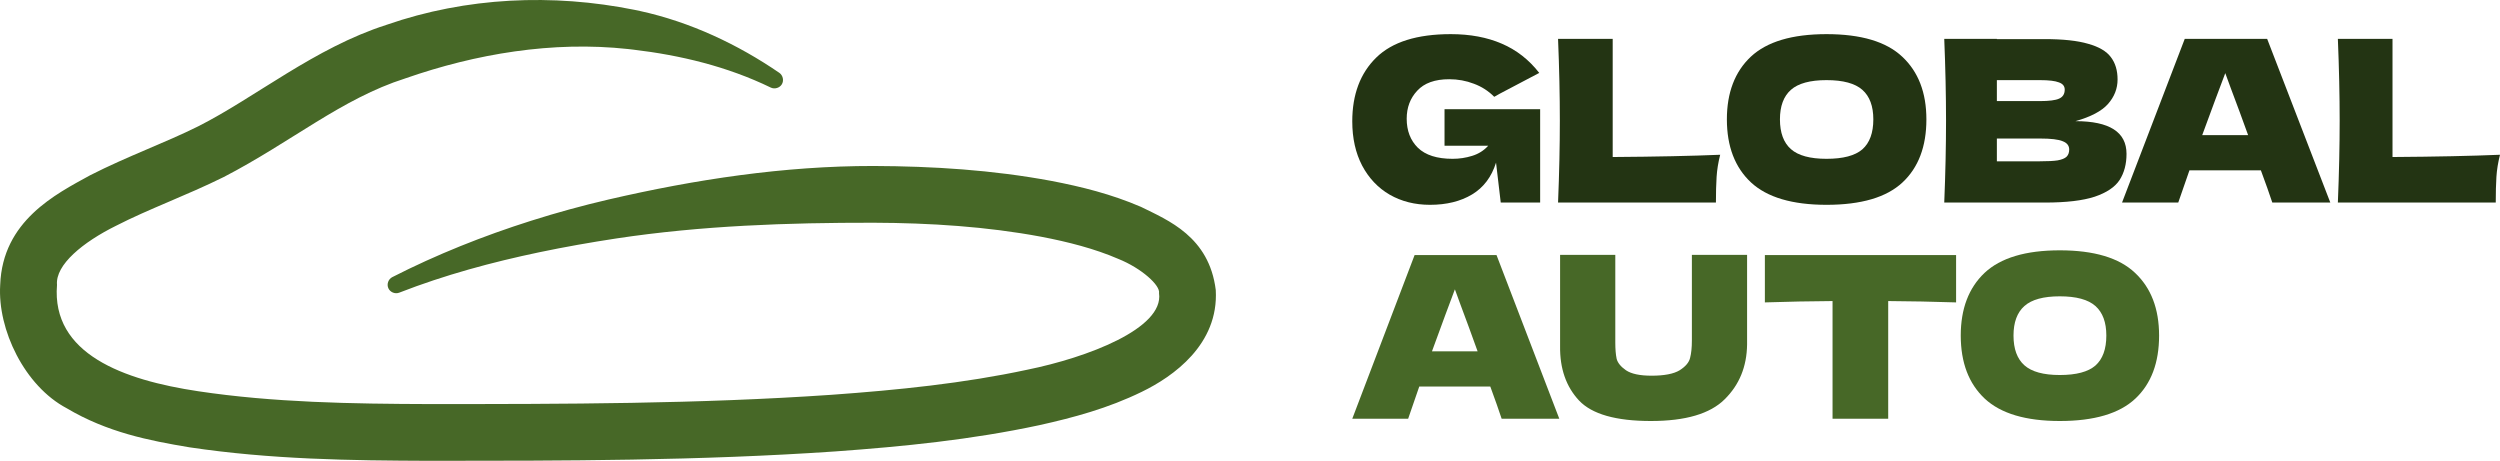
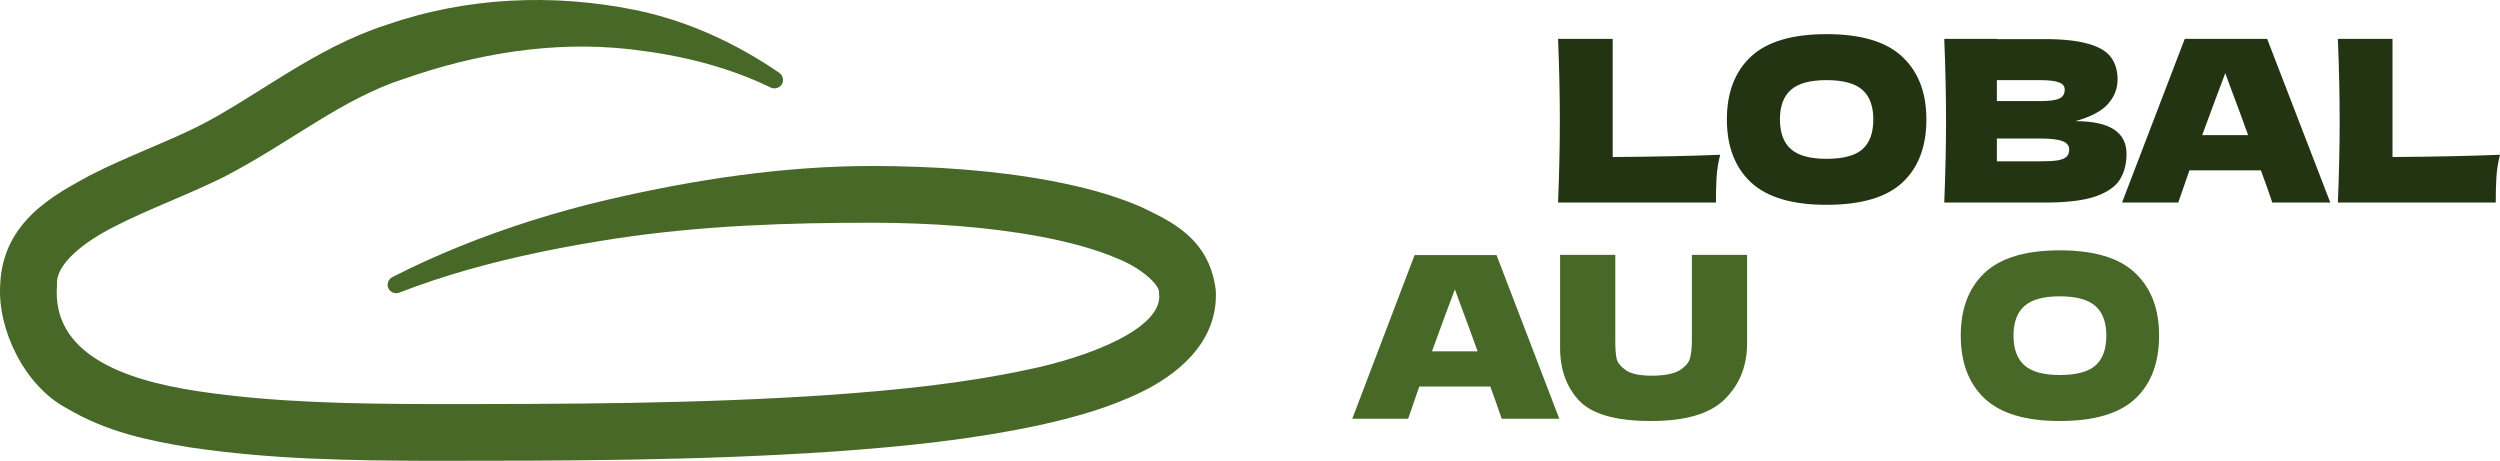
<svg xmlns="http://www.w3.org/2000/svg" width="217" height="40" viewBox="0 0 217 40" fill="none">
  <path d="M130.343 36.347C130.098 35.604 129.769 34.671 129.357 33.549H123.193L122.227 36.347H117.377L122.788 22.139H129.898L135.347 36.347H130.343ZM128.256 30.496C127.766 29.126 127.264 27.756 126.749 26.386L126.285 25.114C125.834 26.301 125.171 28.095 124.295 30.496H128.256Z" fill="#476827" />
  <path d="M146.855 22.12H151.647V29.909C151.621 31.827 150.971 33.412 149.695 34.664C148.433 35.917 146.301 36.543 143.3 36.543C140.259 36.543 138.179 35.95 137.058 34.762C135.938 33.562 135.39 31.99 135.416 30.046V22.12H140.208V29.733C140.208 30.307 140.247 30.776 140.324 31.142C140.414 31.494 140.685 31.827 141.135 32.14C141.599 32.453 142.34 32.61 143.357 32.61C144.465 32.61 145.277 32.453 145.792 32.14C146.307 31.814 146.61 31.455 146.7 31.064C146.803 30.672 146.855 30.17 146.855 29.557V22.12Z" fill="#476827" />
-   <path d="M169.789 26.249C167.767 26.184 165.802 26.145 163.896 26.132V36.347H159.065V26.132C157.146 26.145 155.188 26.184 153.191 26.249V22.139H169.789V26.249Z" fill="#476827" />
  <path d="M178.791 36.543C175.841 36.543 173.671 35.897 172.28 34.606C170.888 33.301 170.193 31.474 170.193 29.126C170.193 26.804 170.882 24.99 172.26 23.685C173.651 22.381 175.828 21.728 178.791 21.728C181.767 21.728 183.944 22.381 185.322 23.685C186.713 24.99 187.409 26.804 187.409 29.126C187.409 31.488 186.72 33.314 185.342 34.606C183.963 35.897 181.78 36.543 178.791 36.543ZM178.791 32.551C180.221 32.551 181.252 32.277 181.883 31.729C182.514 31.168 182.83 30.3 182.83 29.126C182.83 27.978 182.514 27.123 181.883 26.562C181.252 26.001 180.221 25.721 178.791 25.721C177.374 25.721 176.35 26.001 175.719 26.562C175.088 27.123 174.772 27.978 174.772 29.126C174.772 30.287 175.088 31.148 175.719 31.709C176.35 32.27 177.374 32.551 178.791 32.551Z" fill="#476827" />
-   <path d="M125.385 9.48H133.685V17.582H130.264L129.856 14.118C129.467 15.358 128.774 16.277 127.776 16.878C126.778 17.478 125.56 17.778 124.122 17.778C122.813 17.778 121.647 17.484 120.623 16.897C119.613 16.31 118.816 15.469 118.233 14.373C117.662 13.277 117.377 11.998 117.377 10.537C117.377 8.201 118.071 6.355 119.457 4.998C120.844 3.641 123.001 2.963 125.93 2.963C127.601 2.963 129.072 3.237 130.342 3.785C131.625 4.333 132.713 5.181 133.607 6.329C133.024 6.629 131.884 7.229 130.186 8.13L129.7 8.404C129.195 7.895 128.605 7.516 127.932 7.268C127.258 7.008 126.545 6.877 125.794 6.877C124.55 6.877 123.623 7.21 123.014 7.875C122.405 8.527 122.101 9.336 122.101 10.302C122.101 11.346 122.424 12.187 123.072 12.826C123.733 13.466 124.737 13.785 126.085 13.785C126.668 13.785 127.232 13.701 127.776 13.531C128.333 13.361 128.8 13.068 129.176 12.65H125.385V9.48Z" fill="#233413" />
  <path d="M139.982 13.629C143.74 13.603 146.849 13.537 149.312 13.433C149.143 14.098 149.039 14.738 149.001 15.351C148.962 15.964 148.942 16.708 148.942 17.582H135.239C135.343 15.051 135.394 12.683 135.394 10.478C135.394 8.273 135.343 5.905 135.239 3.374H139.982V13.629Z" fill="#233413" />
  <path d="M158.542 17.778C155.575 17.778 153.391 17.132 151.992 15.84C150.593 14.536 149.893 12.709 149.893 10.361C149.893 8.038 150.586 6.225 151.973 4.92C153.372 3.615 155.562 2.963 158.542 2.963C161.536 2.963 163.726 3.615 165.112 4.92C166.512 6.225 167.211 8.038 167.211 10.361C167.211 12.722 166.518 14.549 165.132 15.84C163.745 17.132 161.549 17.778 158.542 17.778ZM158.542 13.785C159.981 13.785 161.017 13.511 161.652 12.963C162.287 12.402 162.605 11.535 162.605 10.361C162.605 9.212 162.287 8.358 161.652 7.797C161.017 7.236 159.981 6.955 158.542 6.955C157.117 6.955 156.087 7.236 155.452 7.797C154.817 8.358 154.499 9.212 154.499 10.361C154.499 11.522 154.817 12.383 155.452 12.944C156.087 13.505 157.117 13.785 158.542 13.785Z" fill="#233413" />
  <path d="M180.151 10.517C183.105 10.517 184.582 11.463 184.582 13.355C184.582 14.242 184.382 14.999 183.98 15.625C183.578 16.238 182.859 16.721 181.822 17.073C180.786 17.413 179.347 17.582 177.507 17.582H168.761C168.864 15.051 168.916 12.683 168.916 10.478C168.916 8.273 168.864 5.905 168.761 3.374H173.328V3.394H177.468C179.075 3.394 180.339 3.531 181.259 3.804C182.192 4.065 182.846 4.45 183.222 4.959C183.611 5.468 183.805 6.114 183.805 6.897C183.805 7.692 183.526 8.404 182.969 9.03C182.425 9.643 181.485 10.139 180.151 10.517ZM173.328 6.955V8.775H177.06C177.864 8.775 178.421 8.704 178.732 8.56C179.056 8.417 179.218 8.156 179.218 7.777C179.218 7.477 179.049 7.268 178.712 7.151C178.388 7.021 177.838 6.955 177.06 6.955H173.328ZM177.06 14.001C177.734 14.001 178.246 13.975 178.596 13.922C178.959 13.857 179.218 13.753 179.373 13.609C179.529 13.453 179.607 13.244 179.607 12.983C179.607 12.644 179.419 12.402 179.043 12.259C178.68 12.102 178.019 12.024 177.06 12.024H173.328V14.001H177.06Z" fill="#233413" />
  <path d="M197.236 17.582C196.99 16.838 196.659 15.905 196.244 14.784H190.044L189.072 17.582H184.193L189.636 3.374H196.789L202.27 17.582H197.236ZM195.137 11.73C194.644 10.361 194.139 8.991 193.62 7.621L193.154 6.349C192.7 7.536 192.033 9.33 191.152 11.73H195.137Z" fill="#233413" />
  <path d="M207.67 13.629C211.428 13.603 214.538 13.537 217 13.433C216.832 14.098 216.728 14.738 216.689 15.351C216.65 15.964 216.631 16.708 216.631 17.582H202.927C203.031 15.051 203.083 12.683 203.083 10.478C203.083 8.273 203.031 5.905 202.927 3.374H207.67V13.629Z" fill="#233413" />
  <path d="M33.56 2.152C40.495 -0.259 47.989 -0.572 55.066 0.852C55.23 0.885 55.392 0.919 55.555 0.955C59.937 1.914 64.038 3.851 67.648 6.324C67.798 6.427 67.904 6.593 67.946 6.777C67.987 6.961 67.961 7.15 67.869 7.307C67.778 7.465 67.626 7.581 67.445 7.636C67.264 7.691 67.068 7.681 66.904 7.601C63.112 5.76 59.036 4.79 54.979 4.31C54.828 4.292 54.678 4.274 54.525 4.257C47.955 3.541 41.299 4.674 35.203 6.796C35.193 6.8 35.183 6.803 35.174 6.807C29.653 8.565 25.319 12.309 19.428 15.362C16.151 16.985 12.936 18.127 10.069 19.598C7.213 21.012 4.793 22.978 4.948 24.729C4.457 30.729 10.726 32.989 17.203 33.959C23.71 34.939 30.531 35.054 37.332 35.074C48.982 35.073 60.645 35.062 72.165 34.269C77.929 33.855 83.668 33.274 89.17 32.091C94.35 31.04 101.05 28.517 100.604 25.447C100.731 24.774 99.085 23.281 97.062 22.469C95.03 21.589 92.709 20.994 90.365 20.547C85.642 19.665 80.733 19.351 75.819 19.333C68.394 19.326 60.903 19.579 53.498 20.698C51.261 21.039 49.036 21.43 46.819 21.894C42.688 22.76 38.592 23.868 34.654 25.403C34.481 25.471 34.282 25.466 34.105 25.394C33.927 25.322 33.786 25.188 33.709 25.018C33.633 24.848 33.626 24.654 33.69 24.473C33.753 24.293 33.881 24.141 34.047 24.056C37.901 22.089 41.954 20.476 46.098 19.162C48.322 18.457 50.57 17.841 52.844 17.312C60.36 15.573 68.054 14.401 75.829 14.407C80.975 14.428 86.117 14.745 91.283 15.707C93.861 16.204 96.448 16.841 99.035 17.955C101.393 19.121 104.955 20.541 105.528 25.174C105.798 29.89 101.845 32.682 99.105 34.011C96.174 35.443 93.18 36.245 90.223 36.903C84.301 38.173 78.411 38.757 72.51 39.183C60.745 39.991 48.993 39.998 37.332 40C30.413 39.975 23.494 39.882 16.441 38.826C12.924 38.241 9.305 37.523 5.792 35.436C2.134 33.504 -0.226 28.608 0.017 24.729C0.214 19.164 4.848 16.847 7.819 15.215C11.069 13.558 14.347 12.392 17.213 10.961C22.155 8.464 27.328 4.151 33.528 2.163C33.539 2.159 33.55 2.155 33.56 2.152Z" fill="#476827" />
</svg>